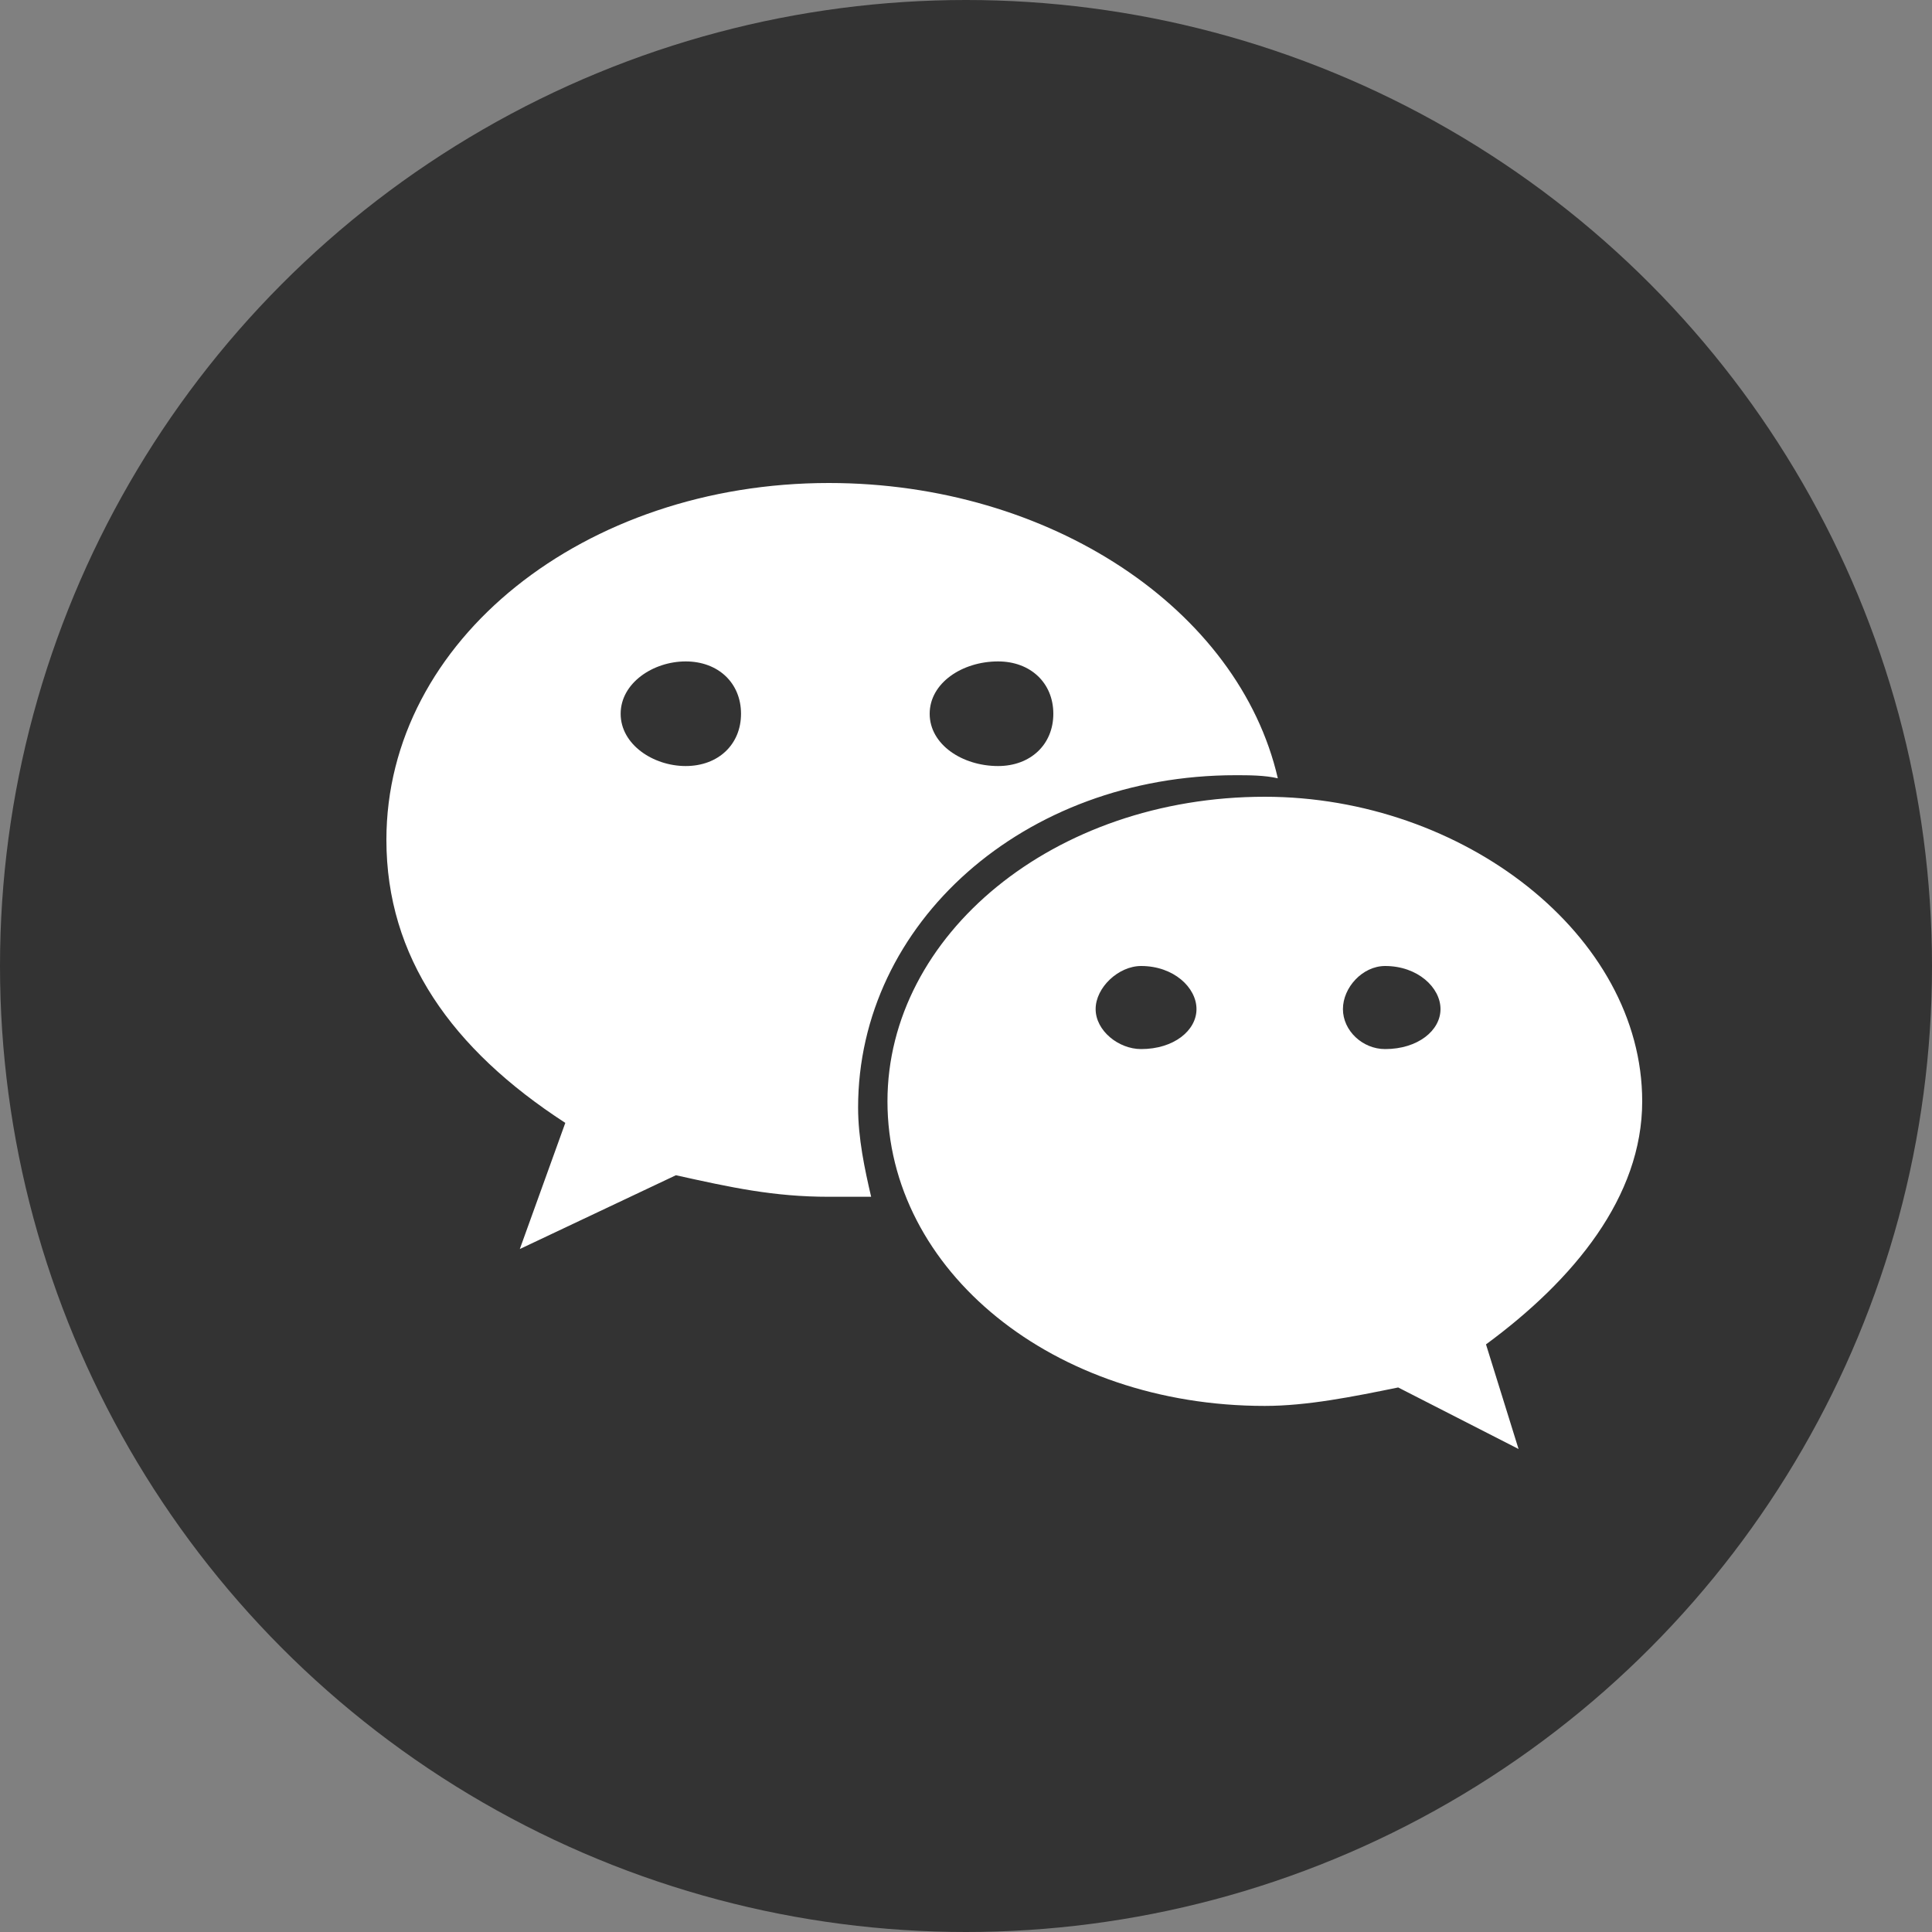
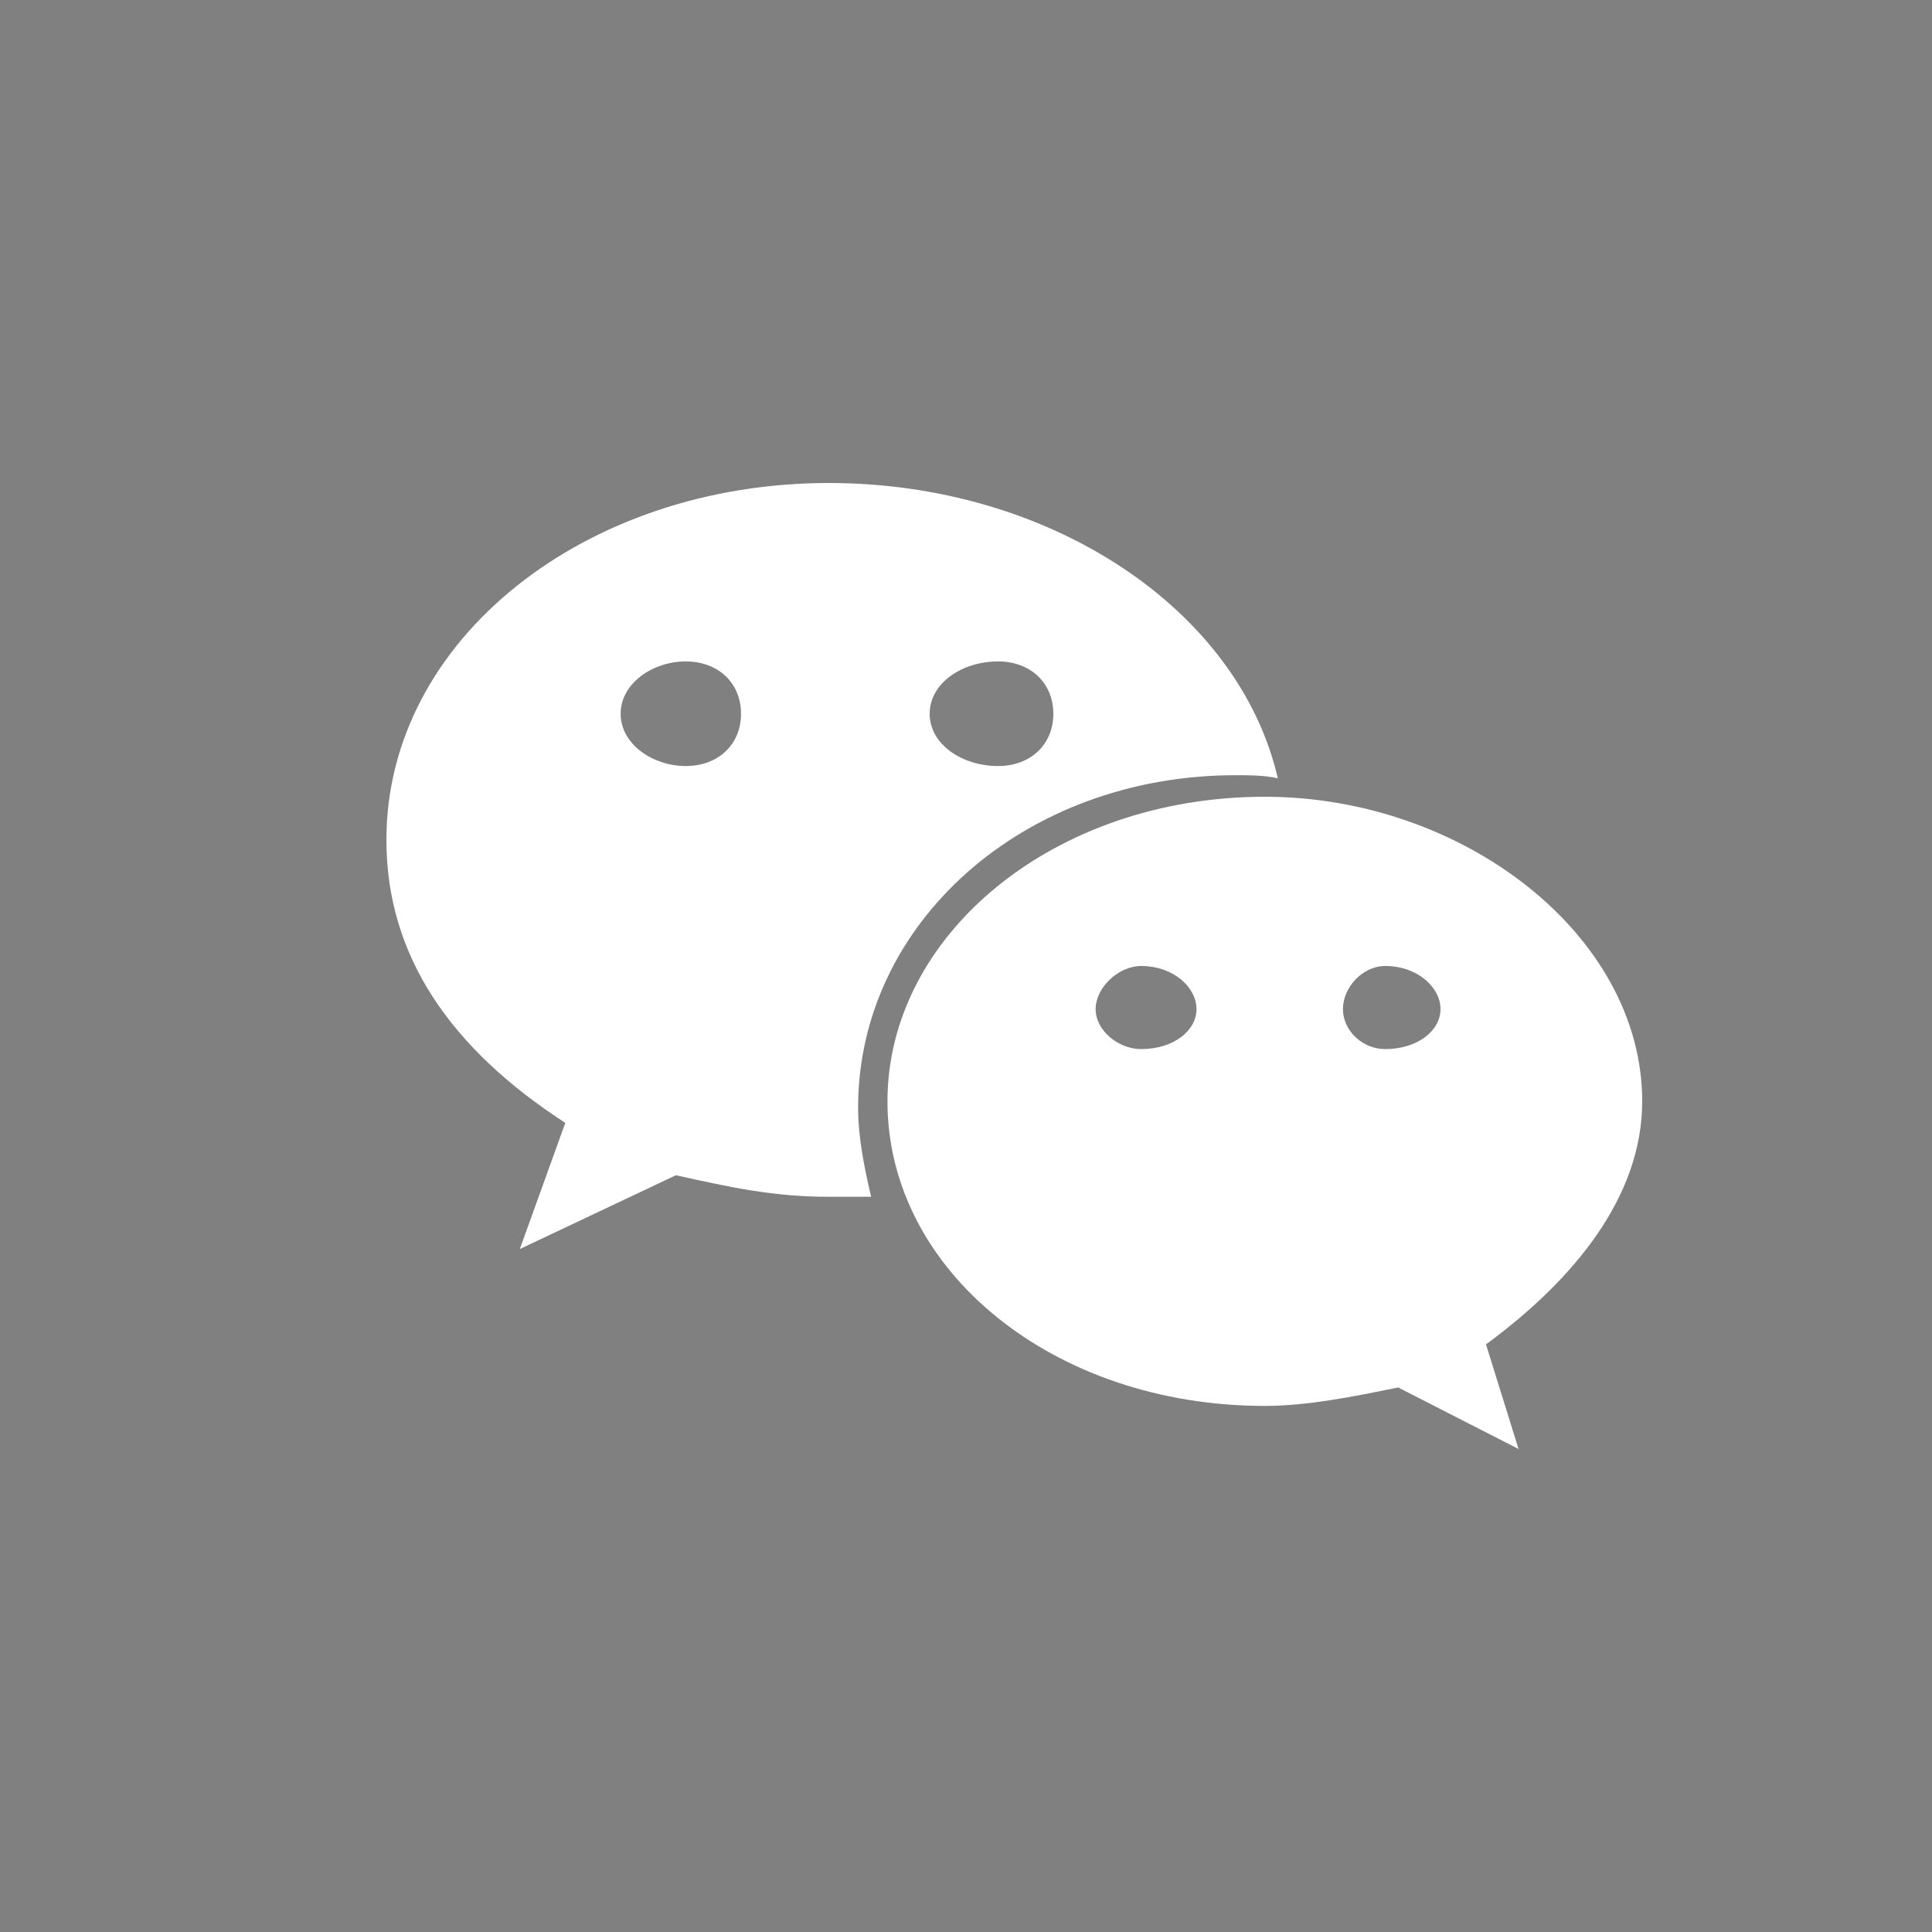
<svg xmlns="http://www.w3.org/2000/svg" width="20px" height="20px" viewBox="0 0 20 20" version="1.1">
  <rect x="0" y="0" width="20" height="20" fill="#808080" stroke="none" />
  <title>wechat</title>
  <g id="wechat" stroke="none" stroke-width="1" fill="none" fill-rule="evenodd">
-     <circle id="椭圆形" fill="#333333" cx="10" cy="10" r="10" />
    <path d="M13.093,8.248 C15.148,8.248 17,9.682 17,11.401 C17,12.389 16.293,13.248 15.383,13.917 L15.383,13.917 L15.72,15 L14.474,14.363 C14.003,14.459 13.531,14.554 13.093,14.554 C10.904,14.554 9.187,13.153 9.187,11.401 C9.187,9.682 10.904,8.248 13.093,8.248 Z M8.58,5 C10.87,5 12.824,6.306 13.228,8.057 C13.093,8.025 12.925,8.025 12.79,8.025 C10.601,8.025 8.883,9.554 8.883,11.465 C8.883,11.783 8.951,12.102 9.018,12.389 L9.018,12.389 L8.58,12.389 C8.008,12.389 7.57,12.293 6.997,12.166 L6.997,12.166 L5.381,12.93 L5.852,11.624 C4.674,10.86 4,9.904 4,8.694 C4,6.624 6.054,5 8.58,5 Z M11.813,10 C11.578,10 11.342,10.223 11.342,10.446 C11.342,10.669 11.578,10.86 11.813,10.86 C12.15,10.86 12.386,10.669 12.386,10.446 C12.386,10.223 12.15,10 11.813,10 Z M14.339,10 C14.104,10 13.902,10.223 13.902,10.446 C13.902,10.669 14.104,10.86 14.339,10.86 C14.676,10.86 14.912,10.669 14.912,10.446 C14.912,10.223 14.676,10 14.339,10 Z M10.332,6.847 C9.961,6.847 9.624,7.07 9.624,7.389 C9.624,7.707 9.961,7.93 10.332,7.93 C10.668,7.93 10.904,7.707 10.904,7.389 C10.904,7.07 10.668,6.847 10.332,6.847 Z M7.098,6.847 C6.762,6.847 6.425,7.07 6.425,7.389 C6.425,7.707 6.762,7.93 7.098,7.93 C7.435,7.93 7.671,7.707 7.671,7.389 C7.671,7.07 7.435,6.847 7.098,6.847 Z" id="形状结合" fill="#FFFFFF" fill-rule="nonzero" />
  </g>
</svg>